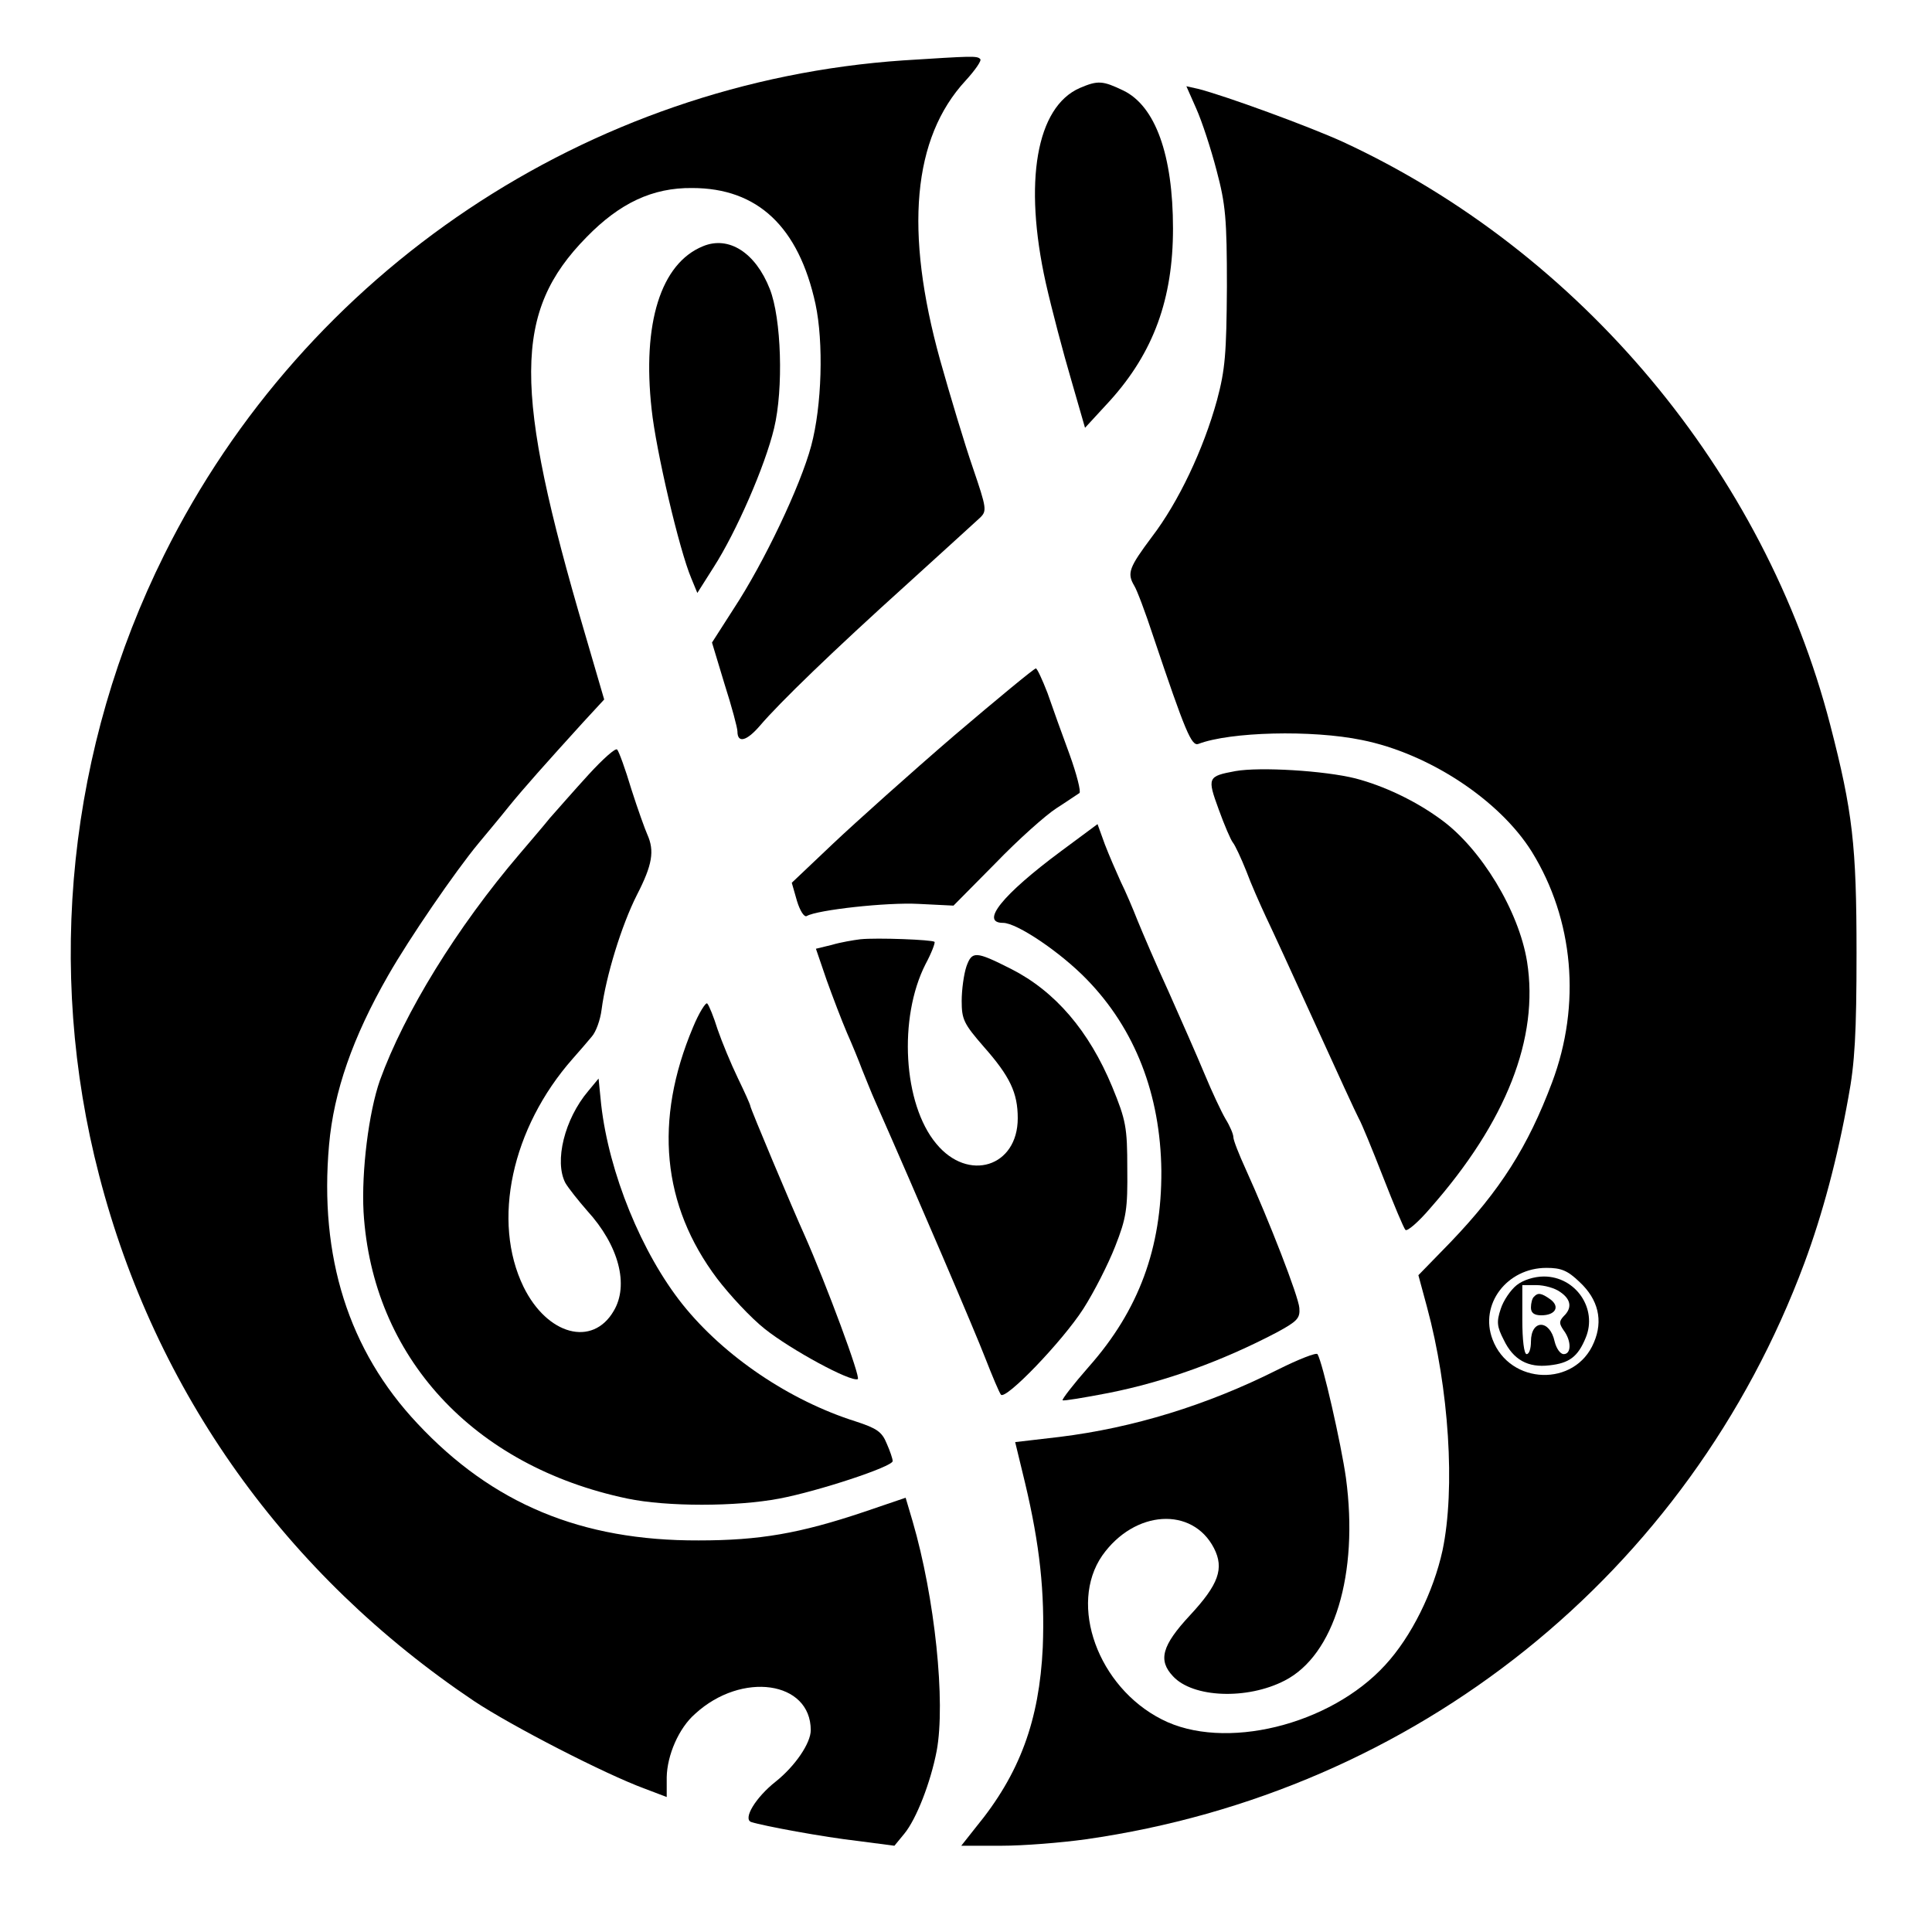
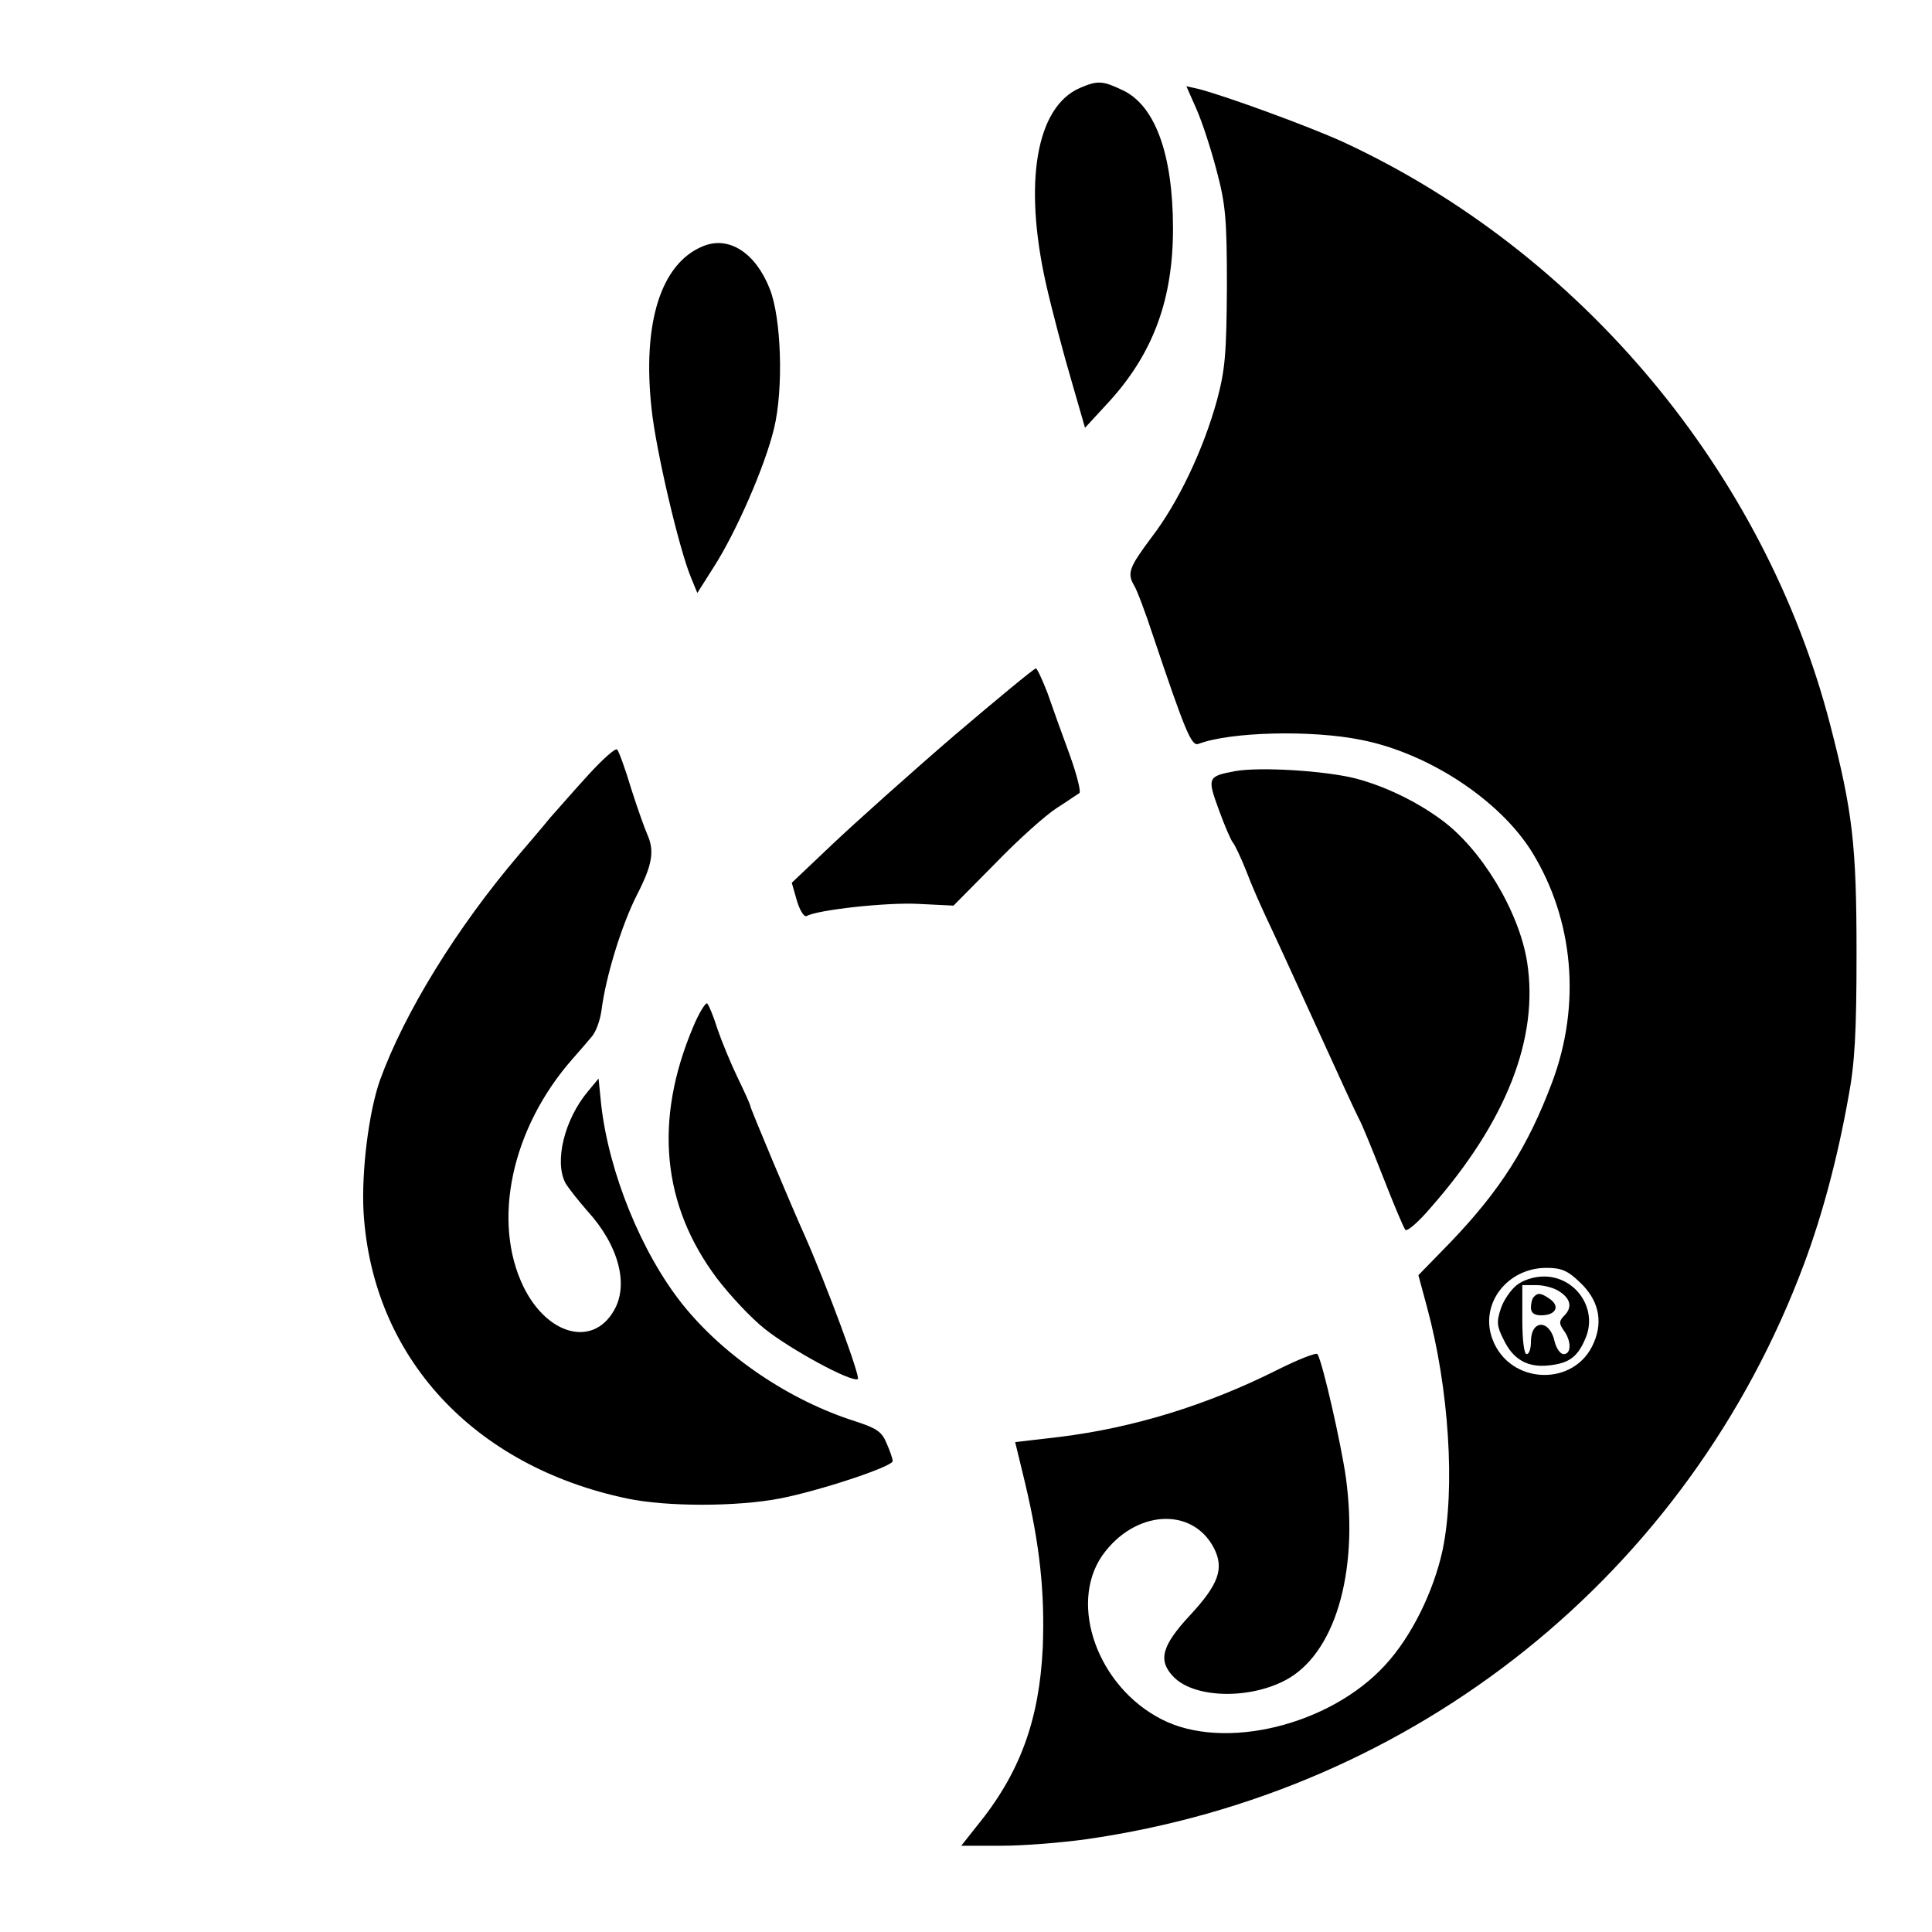
<svg xmlns="http://www.w3.org/2000/svg" version="1.0" width="448pt" height="448pt" viewBox="0 0 448 448" preserveAspectRatio="xMidYMid meet">
  <g transform="translate(0,448) scale(0.1,-0.1)" fill="#000000" stroke="none">
-     <path d="M2095 4340 c-732 -50 -1387 -488 -1714 -1146 -222 -446 -276 -960 -151 -1440 130 -502 433 -926 870 -1219 86 -57 303 -169 396 -203 l50 -19 0 46 c1 51 28 114 66 147 108 99 268 76 268 -38 0 -30 -36 -83 -81 -119 -47 -37 -77 -87 -57 -94 28 -9 168 -35 248 -44 l84 -11 23 28 c28 34 61 119 75 192 21 113 -4 355 -56 533 l-16 54 -97 -33 c-149 -50 -242 -66 -383 -66 -272 -1 -478 85 -652 271 -160 170 -228 387 -205 646 11 124 55 250 137 393 49 86 156 242 210 307 19 23 51 61 70 85 35 43 84 98 173 196 l48 52 -45 154 c-167 567 -166 745 4 918 77 79 153 115 245 114 152 0 247 -90 286 -269 19 -89 15 -236 -10 -329 -25 -93 -109 -270 -180 -378 l-50 -78 29 -96 c17 -53 30 -102 30 -110 0 -28 21 -23 52 13 46 54 169 173 343 330 83 75 158 144 167 152 17 16 16 22 -16 116 -19 55 -53 168 -76 250 -83 299 -64 515 59 648 22 24 38 47 34 50 -7 8 -19 7 -178 -3z" />
    <path d="M2504 4276 c-101 -44 -131 -218 -79 -452 14 -62 41 -164 59 -225 l32 -111 58 63 c101 112 146 236 146 399 0 171 -41 284 -115 320 -48 23 -59 24 -101 6z" />
    <path d="M2774 4228 c13 -29 34 -93 47 -143 21 -79 24 -112 24 -270 -1 -155 -4 -192 -23 -263 -31 -113 -89 -236 -151 -317 -53 -71 -58 -84 -41 -113 6 -9 26 -62 44 -117 75 -223 89 -256 105 -250 73 28 263 33 379 9 155 -31 319 -139 394 -259 97 -157 115 -354 47 -535 -56 -149 -120 -250 -236 -371 l-74 -76 20 -74 c51 -188 66 -421 36 -564 -21 -96 -72 -200 -133 -266 -128 -140 -374 -200 -518 -126 -148 75 -217 266 -138 380 75 106 209 114 259 17 24 -47 11 -84 -56 -156 -65 -70 -74 -104 -39 -141 46 -50 172 -55 259 -10 115 59 172 247 142 470 -11 78 -54 268 -66 287 -3 4 -44 -12 -92 -36 -165 -83 -336 -135 -506 -156 l-103 -12 23 -95 c34 -143 46 -253 41 -381 -8 -169 -53 -293 -155 -417 l-34 -43 93 0 c51 0 139 7 196 15 765 109 1398 616 1666 1336 42 113 77 244 102 384 15 79 19 150 19 335 0 250 -9 328 -61 529 -152 587 -579 1097 -1130 1352 -79 36 -273 107 -336 123 l-27 6 23 -52z m889 -2721 c43 -40 55 -89 33 -140 -43 -104 -195 -99 -235 7 -31 81 33 166 125 166 34 0 49 -6 77 -33z" />
    <path d="M3517 1500 c-14 -11 -31 -36 -37 -55 -10 -30 -9 -41 7 -72 22 -46 56 -65 106 -59 46 5 66 20 84 64 28 67 -23 142 -97 142 -22 0 -48 -8 -63 -20z m101 -16 c25 -17 28 -37 8 -56 -11 -12 -11 -17 0 -33 18 -24 18 -55 0 -55 -8 0 -17 13 -21 29 -11 52 -55 52 -55 0 0 -16 -4 -29 -10 -29 -6 0 -10 33 -10 80 l0 80 33 0 c18 0 43 -7 55 -16z" />
    <path d="M3557 1473 c-4 -3 -7 -15 -7 -25 0 -12 7 -18 24 -18 33 0 44 20 21 37 -21 15 -29 16 -38 6z" />
    <path d="M1630 3909 c-98 -40 -141 -179 -119 -378 10 -95 64 -326 92 -392 l14 -34 38 60 c52 81 119 234 140 322 22 91 17 255 -10 323 -33 84 -95 124 -155 99z" />
    <path d="M2211 2773 c-101 -87 -226 -199 -279 -249 l-96 -91 12 -42 c7 -23 17 -39 23 -35 24 14 185 32 259 28 l81 -4 97 98 c53 55 117 112 142 128 25 16 48 32 53 35 4 3 -6 43 -23 90 -17 46 -40 110 -51 142 -12 31 -24 57 -27 57 -4 0 -90 -71 -191 -157z" />
    <path d="M1365 2684 c-33 -36 -73 -82 -90 -101 -16 -20 -48 -57 -70 -83 -146 -171 -267 -368 -324 -525 -26 -74 -43 -211 -38 -305 20 -336 254 -590 612 -665 91 -19 252 -19 352 0 90 17 263 74 263 87 0 5 -6 23 -14 41 -11 27 -23 35 -72 51 -152 48 -304 150 -401 271 -95 119 -171 305 -189 464 l-6 60 -24 -29 c-55 -65 -79 -163 -53 -213 7 -12 30 -41 51 -65 73 -80 97 -172 61 -232 -49 -84 -154 -56 -209 56 -74 152 -28 368 114 529 15 17 35 40 44 51 10 11 20 39 23 63 10 77 46 195 82 266 36 70 41 102 24 140 -5 11 -22 58 -37 105 -14 47 -29 88 -33 92 -4 4 -33 -22 -66 -58z" />
    <path d="M2865 2692 c-65 -12 -66 -15 -39 -89 13 -36 28 -71 33 -77 5 -6 19 -36 31 -66 11 -30 32 -77 45 -105 13 -27 65 -140 115 -250 50 -110 95 -208 101 -219 6 -10 31 -71 56 -135 25 -64 48 -119 52 -123 4 -4 30 18 58 51 176 200 252 394 224 571 -19 118 -107 263 -200 330 -60 44 -133 78 -198 95 -72 18 -221 27 -278 17z" />
-     <path d="M2460 2506 c-136 -101 -188 -166 -134 -166 32 0 133 -68 194 -131 112 -115 171 -267 173 -444 1 -178 -52 -323 -168 -454 -36 -41 -63 -76 -61 -78 2 -2 50 6 107 17 131 26 263 74 389 140 48 26 55 33 53 57 -2 27 -70 202 -124 321 -16 35 -29 68 -29 75 0 7 -8 26 -18 42 -10 17 -32 64 -49 105 -17 41 -55 127 -83 190 -29 63 -61 138 -72 165 -11 28 -28 68 -39 90 -10 22 -27 61 -37 87 l-17 47 -85 -63z" />
-     <path d="M1995 2302 c-16 -2 -46 -7 -66 -13 l-37 -9 25 -73 c14 -39 35 -94 47 -122 12 -27 28 -66 35 -85 8 -19 21 -53 31 -75 98 -222 232 -535 255 -595 16 -41 32 -79 36 -84 11 -13 142 123 191 199 25 39 58 104 74 145 26 66 29 87 28 180 0 96 -3 112 -35 190 -54 130 -132 221 -234 273 -83 42 -91 42 -104 6 -6 -18 -11 -54 -11 -80 0 -43 5 -53 51 -106 61 -69 79 -107 79 -166 0 -113 -115 -149 -189 -59 -77 92 -88 292 -25 416 14 26 23 50 21 52 -5 5 -134 10 -172 6z" />
    <path d="M1607 2098 c-91 -216 -72 -413 56 -583 29 -38 78 -91 111 -117 59 -47 198 -123 215 -116 8 2 -73 220 -123 333 -29 64 -126 295 -126 300 0 3 -13 32 -29 65 -16 33 -37 84 -47 113 -9 29 -20 56 -24 60 -3 4 -19 -21 -33 -55z" />
  </g>
</svg>